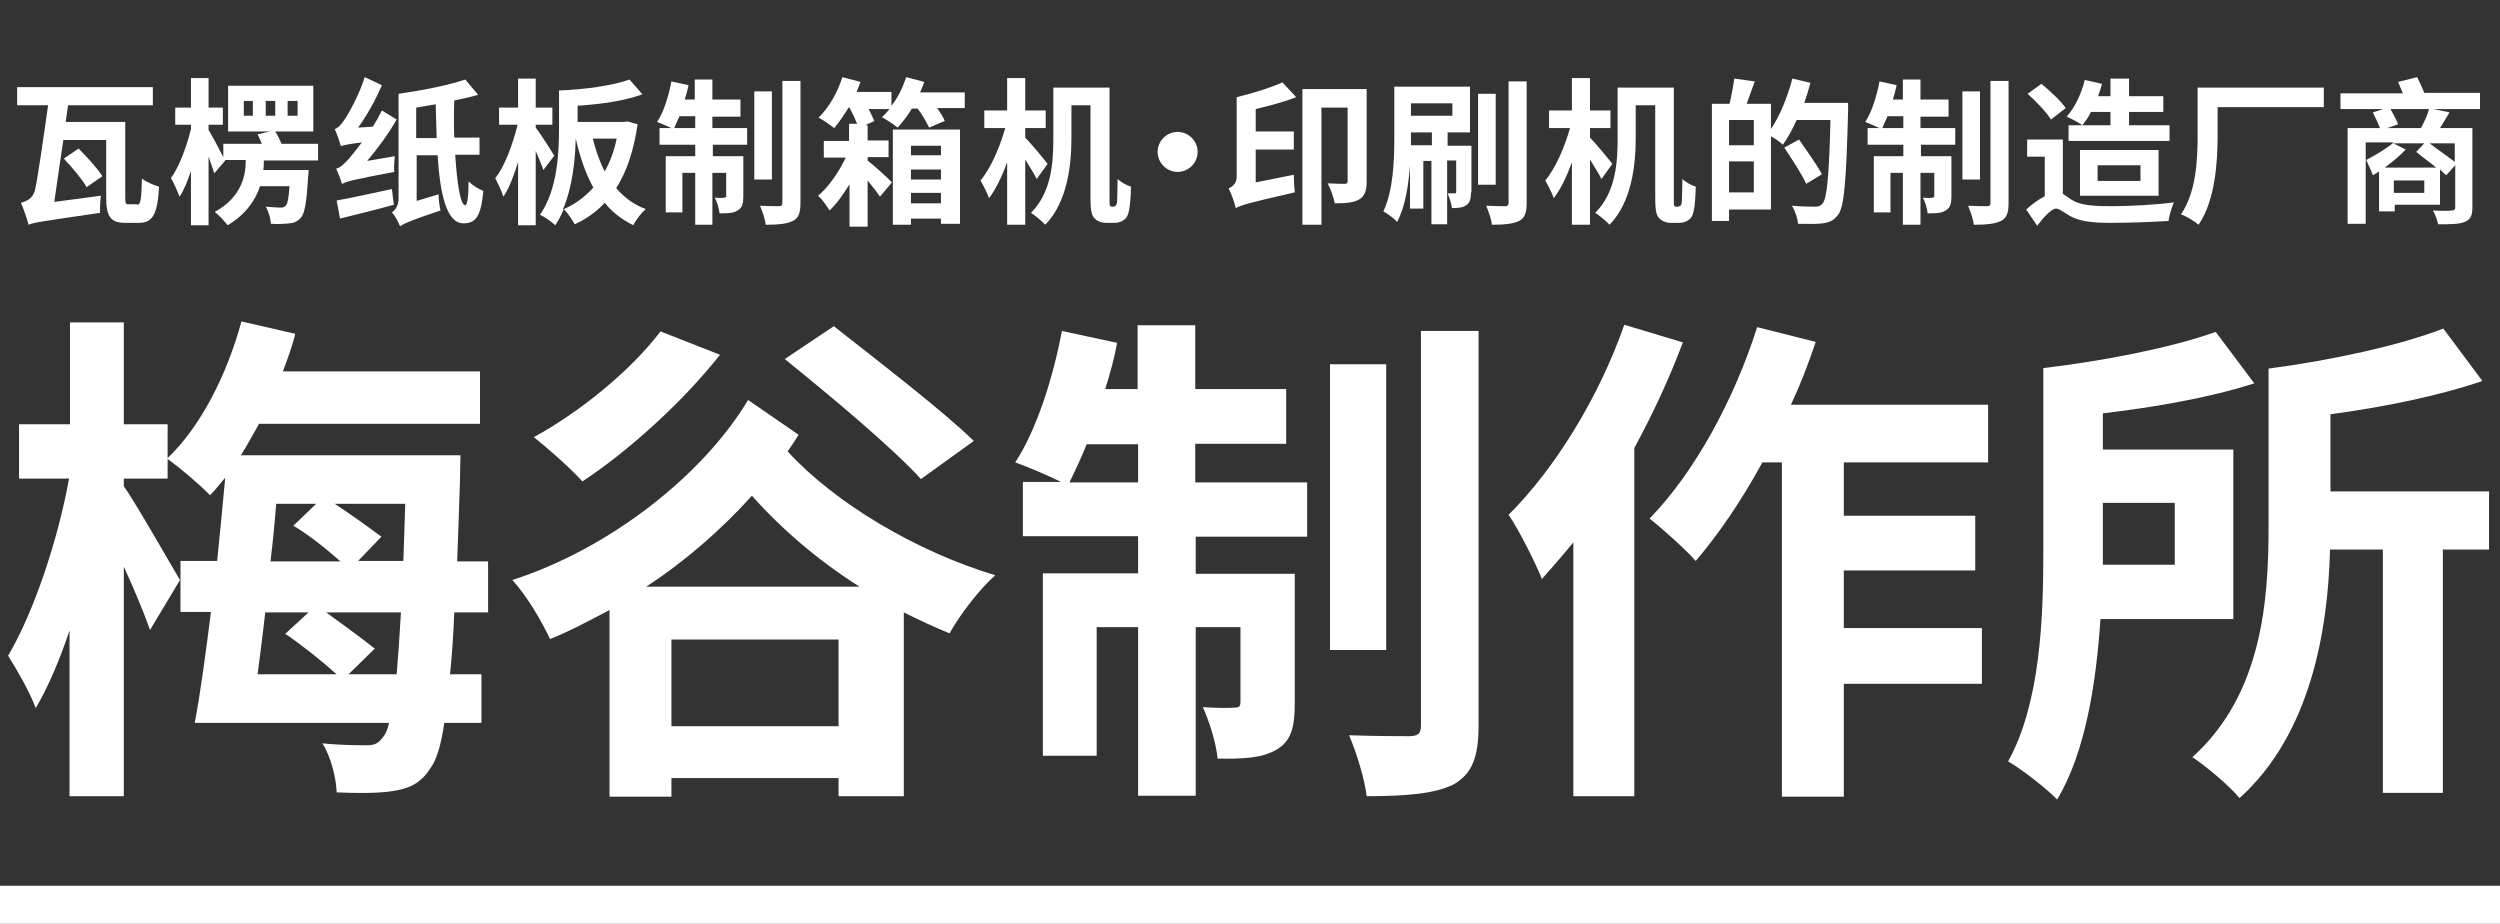
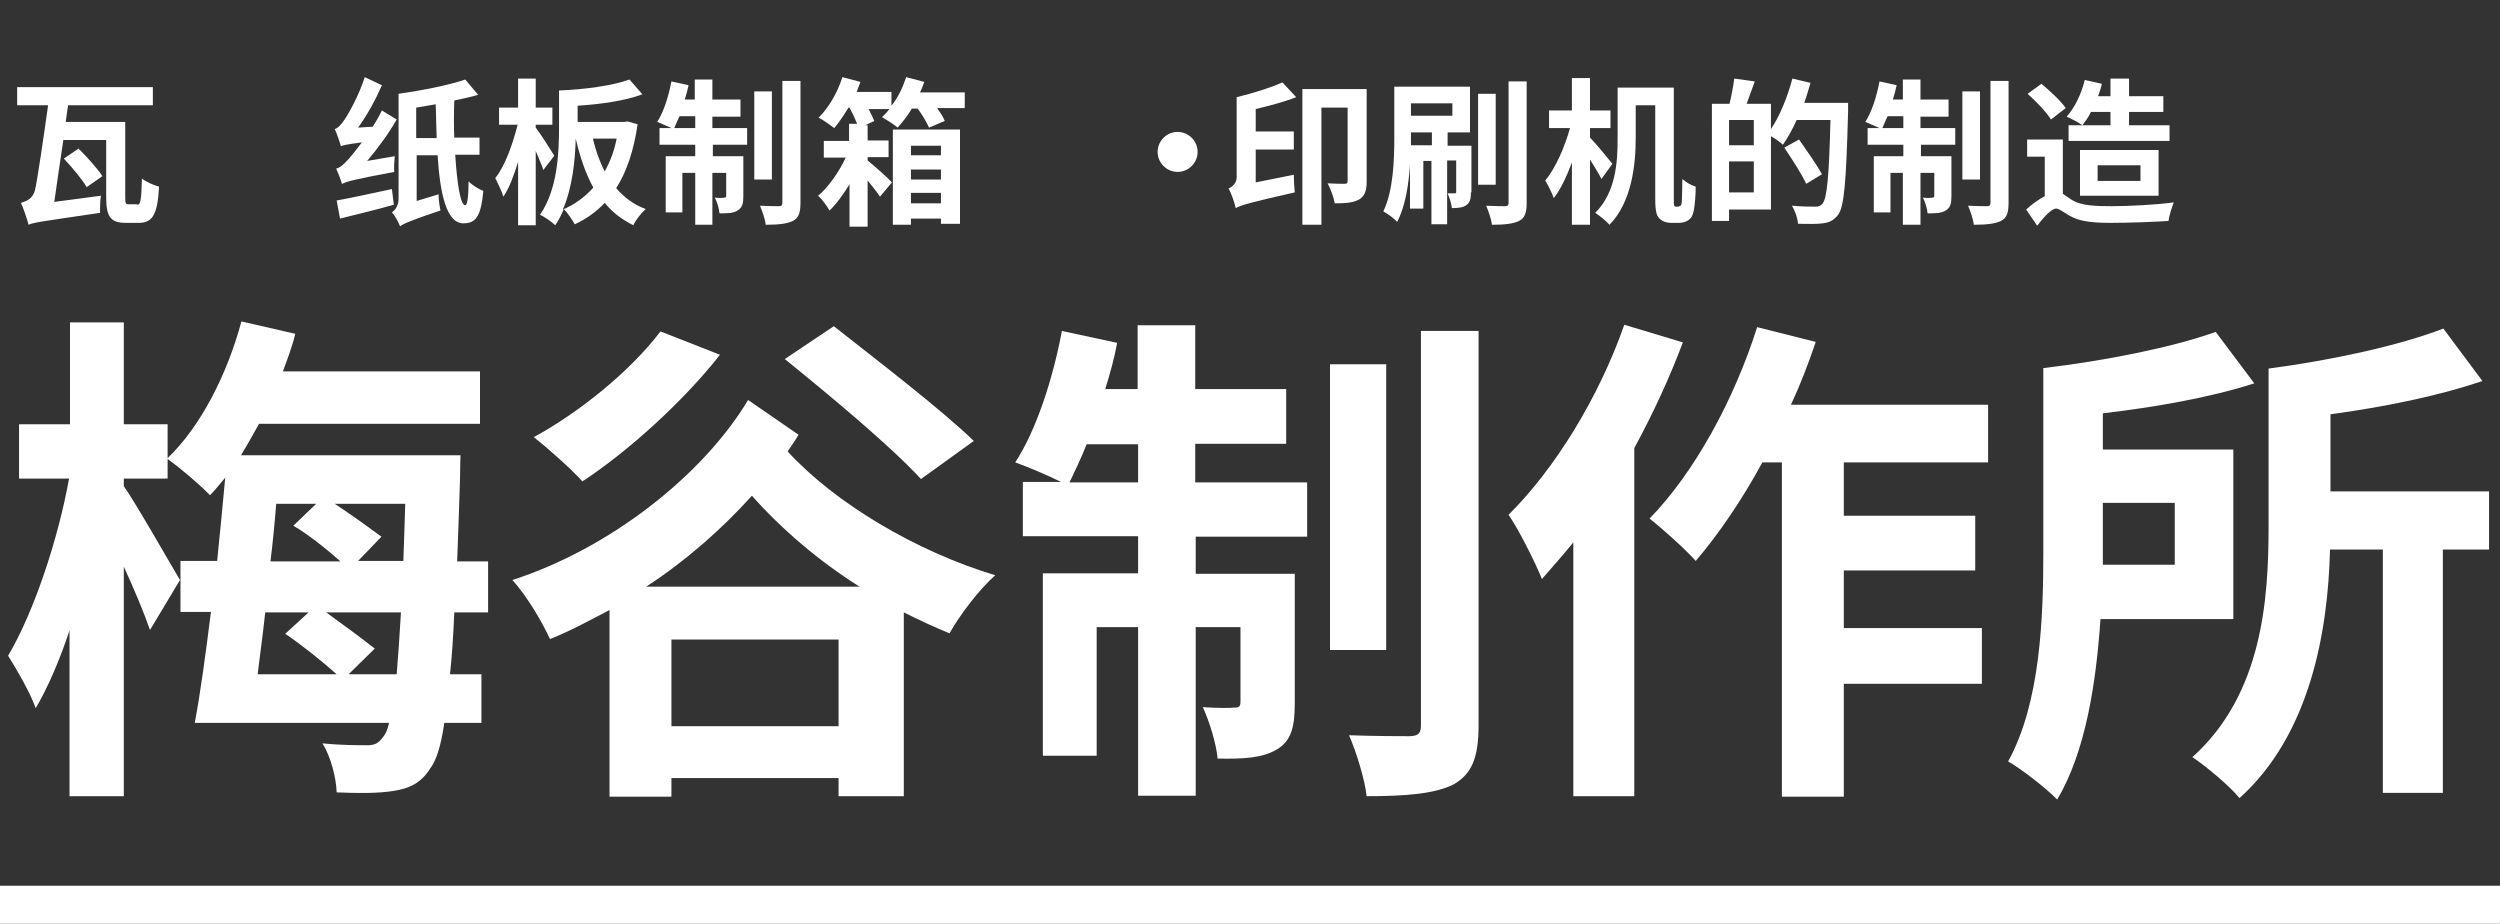
<svg xmlns="http://www.w3.org/2000/svg" version="1.1" id="レイヤー_1" x="0px" y="0px" width="525px" height="194px" viewBox="0 0 525 194" style="enable-background:new 0 0 525 194;" xml:space="preserve">
  <rect x="0" y="0" width="525" height="194" fill="#333333" stroke="none" />
  <style type="text/css"> .st0{fill:#FFFFFF;} .st1{fill:none;} </style>
  <g>
    <g>
      <g>
        <g>
          <path class="st0" d="M28.8,43c0.7,0,0.9-0.9,1-5.5c0.9,0.7,2.5,1.4,3.6,1.7c-0.3,5.7-1.3,7.6-4.2,7.6h-2.8 c-3.1,0-4.1-1.2-4.1-5.3V29.4h-9c-0.7,4.6-1.4,9.5-1.9,13l9.8-1.3c-0.2,1.1-0.2,2.8-0.2,3.6c-12.2,1.8-13.9,2-15,2.5 c-0.3-1.2-1.1-3.5-1.6-4.6c1.3-0.4,2.4-0.9,2.9-2.5c0.5-1.8,2-12.3,2.8-18H3.6v-3.8h28.5v3.8H14.3c-0.2,1.1-0.3,2.2-0.5,3.5 h12.5v15.8c0,1.4,0.1,1.5,0.8,1.5H28.8z M16.5,31.2c1.7,1.7,4,4.2,5,5.8l-3.3,2.3c-0.9-1.6-3.1-4.2-4.8-6L16.5,31.2z" />
-           <path class="st0" d="M55.4,34.1c0,0.5,0,1-0.1,1.6h7v0h2.5c0,0,0,1-0.1,1.4c-0.3,5.3-0.7,7.7-1.5,8.6c-0.7,0.8-1.4,1.1-2.4,1.2 c-0.9,0.1-2.3,0.2-3.9,0.1c-0.1-1.2-0.5-2.6-1.1-3.6c1.3,0.1,2.5,0.2,3.1,0.2c0.5,0,0.8-0.1,1.1-0.4c0.4-0.4,0.6-1.5,0.8-4.1 h-6.2c-0.9,2.8-2.9,5.9-6.8,8.2c-0.6-0.8-1.8-2.1-2.7-2.8c5.7-3.1,6.5-7.8,6.5-10.6v-0.3h-4.3l0,0.1L45,36.4 c-0.3-0.9-0.7-2.2-1.2-3.5v14.4h-3.7V35.9c-0.7,2.1-1.5,4.1-2.4,5.4c-0.4-1.1-1.2-2.9-1.8-3.9c1.7-2.3,3.3-6.6,4.2-10.3v-0.9 h-3.3v-3.6h3.3v-6.2h3.7v6.2h3v3.6h-3v1.1c0.7,1.1,2.3,4.1,3.1,5.7v-2.8h8.1c-0.3-0.7-0.6-1.4-0.9-2l2.6-0.6h-8.8v-9.6h17.9v9.6 h-8c0.5,0.8,1,1.8,1.3,2.6h7.7v3.5H55.4V34.1z M53.1,21.2h-1.9v3.1h1.9V21.2z M55.8,24.3h2v-3.1h-2V24.3z M60.4,24.3h2.1v-3.1 h-2.1V24.3z" />
          <path class="st0" d="M71.8,38.6c-0.2-0.8-0.8-2.3-1.2-3.2c0.9-0.2,1.6-0.9,2.7-2.1c0.5-0.6,1.5-1.8,2.7-3.4 c-3.1,0.4-3.9,0.6-4.4,0.8c-0.2-0.7-0.8-2.5-1.3-3.6c0.7-0.2,1.3-0.9,2-1.9c0.8-1.1,3.1-5.2,4.3-9l3.6,1.7c-1.3,3-3.1,6.3-5,8.9 l3.1-0.2c0.7-1.1,1.3-2.2,1.9-3.4l3.1,1.9c-1.7,3-4,6.1-6.2,8.7l5.8-1c-0.1,1-0.2,2.5-0.1,3.3c-8.5,1.6-10,2-10.9,2.5v0h0V38.6z M82.7,43c-3.9,1.1-8.1,2.1-11.3,2.9l-0.7-3.8c2.9-0.5,7.4-1.5,11.6-2.4L82.7,43z M95.6,32.6c0.4,6.1,1.1,10.5,2.1,10.5 c0.4,0,0.7-1.6,0.7-5c0.8,0.8,2.1,1.6,3.1,2c-0.5,5.4-1.6,6.8-4.2,6.8c-3.5,0-4.9-6.1-5.4-14.3h-4.4v9.6l4.6-1.4 c0,1.1,0.2,2.5,0.4,3.4c-6.6,2.2-7.7,2.8-8.5,3.3c-0.3-0.8-1.1-2.3-1.7-2.9c0.7-0.5,1.4-1.4,1.4-2.9V19.7c4.9-0.7,10.5-1.8,14-3 l2.7,3.2c-1.5,0.5-3.3,0.8-5,1.2c-0.1,2.7-0.1,5.3,0,7.8h5.3v3.6H95.6z M91.7,29c-0.1-2.3-0.1-4.7-0.2-7.1 c-1.4,0.2-2.7,0.5-4.1,0.7V29H91.7z" />
          <path class="st0" d="M114.1,35.7c-0.3-1-1-2.5-1.6-4v15.6h-3.7V34c-0.9,2.9-1.9,5.6-3.1,7.3c-0.3-1.1-1.2-2.9-1.7-3.9 c2-2.4,3.7-7.2,4.7-11.2h-3.9v-3.6h4v-6.1h3.7v6.1h3.5v3.6h-3.5v0.6c0.9,1.1,3.3,4.9,3.9,5.9L114.1,35.7z M133.9,26.1 c-0.8,5.5-2.3,10-4.5,13.4c1.6,1.9,3.7,3.5,6.2,4.4c-0.9,0.8-2.1,2.3-2.6,3.4c-2.4-1.2-4.4-2.7-6-4.7c-1.8,1.9-3.9,3.4-6.3,4.5 c-0.5-0.9-1.5-2.4-2.3-3.2c-0.5,1.2-1.1,2.4-1.8,3.4c-0.7-0.7-2.3-1.8-3.2-2.2c3.7-5.3,4-13.1,4-18.4V19 c5.3-0.2,11.2-1,14.8-2.3l2.7,3.1c-3.7,1.4-8.9,2.1-13.6,2.4v3.4h9.8l0.7-0.1L133.9,26.1z M118.2,44c2.4-1,4.6-2.6,6.4-4.6 c-1.6-2.9-2.8-6.4-3.7-10.3C120.8,33.6,120.2,39.4,118.2,44z M124.5,29.1c0.6,2.5,1.4,4.8,2.5,6.9c1.1-2,2-4.3,2.5-6.9H124.5z" />
          <path class="st0" d="M149.7,26.9h7.2v3.5h-7.2v2.4h6.4v8.4c0,1.5-0.2,2.4-1.2,3c-0.9,0.6-2.2,0.6-3.8,0.6c-0.1-1-0.5-2.4-1-3.3 c0.9,0.1,1.7,0.1,2,0c0.3,0,0.4-0.1,0.4-0.4v-4.8h-2.9v10.9H146V36.3h-2.7v8.3h-3.5V32.8h6.2v-2.4h-7.5v-3.5h2.5 c-0.9-0.4-2.2-1-3-1.3c1.4-2.1,2.4-5.4,3-8.5l3.6,0.8c-0.2,1-0.5,2-0.8,3h2.1v-4.2h3.7v4.2h5.9v3.6h-5.9V26.9z M146,26.9v-2.5 h-3.3c-0.4,0.9-0.8,1.7-1.1,2.5H146z M162.1,37.7h-3.7V19.2h3.7V37.7z M168.1,17v25.6c0,2.1-0.4,3.2-1.6,3.8 c-1.2,0.6-3.1,0.8-5.7,0.8c-0.1-1.1-0.7-2.8-1.2-4c1.7,0.1,3.4,0.1,4,0.1c0.5,0,0.7-0.2,0.7-0.7V17H168.1z" />
          <path class="st0" d="M202.6,19.4v3.3h-5.8c0.7,1,1.3,1.9,1.6,2.7l-3.3,1.4c-0.5-1.1-1.4-2.7-2.4-4h-1.2c-0.9,1.5-2,2.9-3,4 c-0.8-0.7-2.4-1.7-3.3-2.2c0.6-0.5,1.1-1.1,1.6-1.7h-4.4c0.5,0.9,0.9,1.8,1.2,2.5l-1.9,0.9h0.5v3.2h4.4v3.5h-4.4v0.7 c1.5,1.2,4.4,3.8,5.1,4.6l-2.5,3c-0.6-0.9-1.6-2.2-2.6-3.4v9.7h-3.8v-8.9c-1.3,2.1-2.7,4.1-4.2,5.5c-0.6-1-1.5-2.3-2.4-3.1 c2.1-1.7,4.4-5,5.8-8h-4.6v-3.5h5.3V26h1.7c-0.4-1-1-2.3-1.6-3.4h-0.2c-1,1.6-2,3.1-3,4.3c-0.8-0.6-2.3-1.7-3.3-2.2 c2.1-2,4-5.3,5-8.5l3.8,1c-0.3,0.7-0.5,1.4-0.8,2.1h7.3v2.9c1.4-1.7,2.4-3.9,3.1-6l3.8,1c-0.3,0.7-0.5,1.5-0.9,2.2H202.6z M187.5,27.2h14.1V47h-4v-1.1h-6.3v1.3h-3.8V27.2z M191.3,30.6v2h6.3v-2H191.3z M197.6,37.7v-2.1h-6.3v2.1H197.6z M197.6,42.7 v-2.2h-6.3v2.2H197.6z" />
-           <path class="st0" d="M217.7,37.6c-0.5-1.1-1.5-2.6-2.4-4.1v13.7h-3.8V34.1c-1.1,3-2.4,5.7-3.8,7.5c-0.4-1.1-1.2-2.7-1.8-3.7 c2.2-2.6,4.1-7.1,5.2-11h-4.4v-3.7h4.8v-6.8h3.8v6.8h4.3v3.7h-4.3v2c1.2,1.2,4,4.6,4.7,5.5L217.7,37.6z M234,43.3 c0.2,0,0.3-0.1,0.4-0.2c0.1-0.2,0.2-0.5,0.2-1.2c0-0.7,0.1-2.3,0.1-4.3c0.8,0.7,1.8,1.3,2.8,1.6c0,1.7-0.2,4.1-0.4,5 c-0.2,1-0.5,1.6-1.1,2c-0.5,0.4-1.3,0.6-2,0.6h-1.8c-0.8,0-1.7-0.3-2.3-0.9c-0.6-0.6-0.9-1.4-0.9-4.3V22.1H225V29 c0,5.5-0.8,13.4-5.5,18.2c-0.6-0.7-2.2-2-3-2.5c4.4-4.4,4.7-10.8,4.7-15.7V18.4H233v23.3c0,0.9,0,1.3,0.1,1.5 c0.1,0.1,0.2,0.2,0.4,0.2H234z" />
          <path class="st0" d="M251.5,31.9c0,2.3-1.9,4.2-4.2,4.2s-4.2-1.9-4.2-4.2s1.9-4.2,4.2-4.2S251.5,29.6,251.5,31.9z" />
          <path class="st0" d="M272.2,20.4c-2.5,1-5.6,1.8-8.5,2.5v4.7h8v3.8h-8v6.9l8-1.6c0,1.2,0.1,2.8,0.2,3.7 c-9.7,2.2-11.3,2.7-12.4,3.3c-0.2-1-0.9-3.1-1.5-4.1c0.8-0.4,1.7-1.1,1.7-2.4V20.4c3.4-0.8,7.2-2,9.6-3.1L272.2,20.4z M287,38.1 c0,1.9-0.4,3.1-1.6,3.8c-1.3,0.7-2.9,0.8-5.1,0.8c-0.2-1.2-0.9-3.1-1.5-4.2c1.5,0.1,3.1,0.1,3.6,0.1c0.5,0,0.6-0.2,0.6-0.6V22.6 h-5.5v24.6h-4V18.7H287V38.1z" />
          <path class="st0" d="M308.9,40.4c0,1.3-0.2,2.2-1,2.7c-0.7,0.5-1.7,0.6-3,0.6c-0.1-0.9-0.5-2.2-0.9-3.1c0.7,0,1.3,0,1.5,0 c0.3,0,0.3-0.1,0.3-0.4v-6.5h-1.9v13.4h-3.3V33.8h-1.7v10h-2.8v-9.1c-0.3,4.2-1,8.7-2.7,11.9c-0.6-0.7-2.1-1.8-2.9-2.2 c2.1-4.4,2.3-10.8,2.3-15.4V18.2h15.9v9.6h-4.7v2.8h5V40.4z M296.3,21.7v2.6h8.7v-2.6H296.3z M300.7,30.6v-2.8h-4.4V29 c0,0.5,0,1,0,1.5H300.7z M314.1,38.8h-3.7V19.7h3.7V38.8z M320.6,17.1v25.5c0,2.1-0.4,3.2-1.6,3.8c-1.2,0.6-3.1,0.8-5.7,0.8 c-0.1-1.1-0.7-2.8-1.2-4c1.7,0.1,3.4,0.1,4,0.1c0.5,0,0.7-0.2,0.7-0.7V17.1H320.6z" />
          <path class="st0" d="M336.3,37.6c-0.5-1.1-1.5-2.6-2.4-4.1v13.7h-3.8V34.1c-1.1,3-2.4,5.7-3.8,7.5c-0.4-1.1-1.2-2.7-1.8-3.7 c2.2-2.6,4.1-7.1,5.2-11h-4.4v-3.7h4.8v-6.8h3.8v6.8h4.3v3.7h-4.3v2c1.2,1.2,4,4.6,4.7,5.5L336.3,37.6z M352.6,43.3 c0.2,0,0.3-0.1,0.4-0.2c0.1-0.2,0.2-0.5,0.2-1.2c0-0.7,0.1-2.3,0.1-4.3c0.8,0.7,1.8,1.3,2.8,1.6c0,1.7-0.2,4.1-0.4,5 c-0.2,1-0.5,1.6-1.1,2c-0.5,0.4-1.3,0.6-2,0.6h-1.8c-0.8,0-1.7-0.3-2.3-0.9c-0.6-0.6-0.9-1.4-0.9-4.3V22.1h-4.1V29 c0,5.5-0.8,13.4-5.5,18.2c-0.6-0.7-2.2-2-3-2.5c4.4-4.4,4.7-10.8,4.7-15.7V18.4h11.8v23.3c0,0.9,0,1.3,0.1,1.5s0.2,0.2,0.4,0.2 H352.6z" />
          <path class="st0" d="M388.1,21.6c0,0,0,1.3,0,1.8c-0.4,14.7-0.8,20-2.1,21.7c-0.9,1.2-1.8,1.6-3.2,1.8c-1.3,0.2-3.2,0.1-5.2,0.1 c-0.1-1.1-0.6-2.7-1.3-3.8c2.1,0.2,4.1,0.2,4.9,0.2c0.7,0,1-0.1,1.5-0.6c1-1.1,1.4-6,1.7-17.6h-7.1c-0.9,2-1.9,3.8-2.9,5.2 c-0.5-0.5-1.6-1.3-2.5-1.8v15.4h-8.8v2.4h-3.6V21.8h3.7c0.4-1.6,0.8-3.8,1-5.3l4.3,0.6c-0.6,1.6-1.2,3.3-1.7,4.7h5.1v5.3 c1.9-2.8,3.5-6.8,4.5-10.6l3.8,0.9c-0.4,1.4-0.8,2.8-1.3,4.2H388.1z M368.3,25.2h-5.2v5.3h5.2V25.2z M368.3,40.4v-6.5h-5.2v6.5 H368.3z M379.3,38.6c-0.9-2-3-5.2-4.6-7.6l3.1-1.7c1.6,2.3,3.8,5.4,4.8,7.3L379.3,38.6z" />
          <path class="st0" d="M403.4,26.9h7.2v3.5h-7.2v2.4h6.4v8.4c0,1.5-0.2,2.4-1.2,3c-0.9,0.6-2.2,0.6-3.8,0.6c-0.1-1-0.5-2.4-1-3.3 c0.9,0.1,1.7,0.1,2,0c0.3,0,0.4-0.1,0.4-0.4v-4.8h-2.9v10.9h-3.7V36.3H397v8.3h-3.5V32.8h6.2v-2.4h-7.5v-3.5h2.5 c-0.9-0.4-2.2-1-3-1.3c1.4-2.1,2.4-5.4,3-8.5l3.6,0.8c-0.2,1-0.5,2-0.8,3h2.1v-4.2h3.7v4.2h5.9v3.6h-5.9V26.9z M399.7,26.9v-2.5 h-3.3c-0.4,0.9-0.8,1.7-1.1,2.5H399.7z M415.8,37.7h-3.7V19.2h3.7V37.7z M421.8,17v25.6c0,2.1-0.4,3.2-1.6,3.8 c-1.2,0.6-3.1,0.8-5.7,0.8c-0.1-1.1-0.7-2.8-1.2-4c1.7,0.1,3.4,0.1,4,0.1c0.5,0,0.7-0.2,0.7-0.7V17H421.8z" />
          <path class="st0" d="M433.2,40.7c0.5,0.3,1.1,0.8,1.9,1.3c2,1.2,4.9,1.3,8.4,1.3c3.6,0,9.4-0.3,13-0.8c-0.4,1-1,2.8-1.1,3.9 c-2.9,0.2-8.5,0.4-12.1,0.4c-4,0-6.6-0.3-8.7-1.5c-1.2-0.7-2.2-1.5-2.8-1.5c-1,0-2.6,1.8-4,3.6l-2.3-3.4 c1.3-1.2,2.6-2.1,3.9-2.8v-8.3h-3.7v-3.6h7.5V40.7z M430.7,25.1c-0.9-1.5-3.1-3.8-4.9-5.4l2.9-2.1c1.8,1.5,4.1,3.6,5.1,5.1 L430.7,25.1z M439.1,23.5c-0.5,1.1-1.2,2-1.8,2.8c-0.8-0.6-2.4-1.4-3.3-1.8c1.7-1.9,3.1-4.8,3.8-7.7l3.6,0.8 c-0.2,0.9-0.5,1.7-0.8,2.6h2.6v-3.7h3.9v3.7h7.2v3.3h-7.2v2.8h8.5v3.3h-21.2v-3.3h8.8v-2.8H439.1z M436.8,41.1v-9.6h16.5v9.6 H436.8z M440.5,38h9v-3.3h-9V38z" />
-           <path class="st0" d="M487.9,22.5h-22.2v5.9c0,5.6-0.5,13.7-4,18.8c-0.8-0.7-2.6-1.8-3.7-2.2c3.2-4.6,3.5-11.5,3.5-16.5V18.4 h26.5V22.5z" />
-           <path class="st0" d="M520.7,22.9H511l3.4,0.7c-0.7,1.2-1.4,2.3-2,3.3h6.8v16.7c0,1.7-0.4,2.5-1.6,3c-1.2,0.5-3,0.5-5.6,0.5 c-0.2-0.9-0.6-2.1-1.1-2.9c1.6,0.1,3.5,0.1,4,0c0.5,0,0.7-0.2,0.7-0.7v-8.8l-1.9,2.1c-0.4-0.3-0.8-0.8-1.3-1.2v7.4h-9.5v1.4 h-3.3v-8.4c-0.4,0.3-0.9,0.6-1.3,0.8c-0.2-0.6-1-2.4-1.4-3.2c1.9-1,4.3-2.4,5.8-3.7h-5.9v17.1h-3.8V26.9h6.8 c-0.4-1-1-2.3-1.5-3.3l2.2-0.7h-9v-3.3h13.1c-0.3-0.8-0.7-1.6-1-2.4l4-1c0.5,1,1.1,2.3,1.5,3.3h11.7V22.9z M511.6,35.2 c-1.3-1.1-3-2.3-4.2-3.3l1.7-1.8h-6.5l2.6,1.3c-1.2,1.3-2.8,2.6-4.4,3.8H511.6z M508.4,26.9c0.7-1.3,1.4-2.8,1.7-4H502 c0.6,1.1,1.3,2.3,1.6,3.2l-2.3,0.8H508.4z M509.1,37.9h-6.4v2.6h6.4V37.9z M515.5,30.1h-5.3c1.7,1.3,3.9,2.8,5.3,3.9V30.1z" />
        </g>
      </g>
    </g>
  </g>
  <g id="グループ_485_1_">
    <rect id="長方形_243_1_" y="186" class="st0" width="525" height="8" />
  </g>
  <g>
    <g>
      <path class="st0" d="M95.4,128.6c-0.2,5-0.5,9.3-0.9,13h6.6v10.2h-7.8c-0.7,4.9-1.7,7.9-2.9,9.5c-2,3.2-4.5,4.3-7.8,4.8 c-3,0.5-7.3,0.5-11.9,0.3c-0.1-3-1.2-7.5-3-10.3c3.9,0.4,7.5,0.4,9.4,0.4c1.5,0,2.3-0.3,3.4-1.8c0.4-0.5,0.9-1.4,1.2-2.9H40.9 c1.2-6.3,2.3-14.6,3.4-23.3h-6.4v-10.7h7.7c0.6-6,1.2-11.9,1.7-17.5c-1.1,1.3-2.1,2.6-3.2,3.7c-1.9-2-6.2-5.7-8.9-7.6v4.1H26v1.6 c2.5,3.5,10.1,16.9,11.8,19.7l-6.3,10.5c-1.2-3.5-3.3-8.5-5.5-13.3v48.2H14.6v-34.8c-2.1,6.3-4.6,12.1-7.1,16.3 c-1.2-3.3-3.9-8-5.8-11c5.4-9.1,10.5-24.4,12.8-37.2H4V89.1h10.7V67.7H26v21.4h9.2v7.1c7-6.7,12.5-17.6,15.5-28.7L62,70.1 c-0.6,2.6-1.6,5.2-2.6,7.9h41.4v11H54.4c-1.3,2.3-2.5,4.5-3.8,6.6h46.1c0,0-0.1,3.7-0.1,5.1c-0.2,6.4-0.4,12.1-0.6,17.2h6.5v10.7 H95.4z M55.7,128.6c-0.5,4.6-1.1,9-1.6,13h16.6c-3-2.7-7.5-6.3-10.8-8.5l4.9-4.5H55.7z M58,105.8c-0.3,3.9-0.7,8-1.2,12.1h14.7 c-2.8-2.5-6.8-5.7-9.9-7.5l4.8-4.6H58z M83.3,141.6c0.3-3.5,0.6-7.8,0.9-13H68.5c3.6,2.6,7.8,5.7,10.2,7.6l-5.5,5.4H83.3z M84.7,117.9c0.1-3.7,0.3-7.7,0.4-12.1H70.3c3.5,2.3,7.5,5.2,9.8,6.9l-4.9,5.1H84.7z" />
      <path class="st0" d="M167.7,91.3c-0.7,1.2-1.5,2.3-2.3,3.5c10,10.9,27,21,43.6,26c-3.3,2.9-7.5,8.4-9.6,12.2 c-3.2-1.3-6.4-2.8-9.6-4.4v38.6h-13.7v-3.8H141v3.9h-13v-39.2c-4.2,2.2-8.2,4.4-12.5,6.1c-1.7-3.7-4.9-9.1-7.9-12.4 c20.2-6.5,39.9-21.8,49.5-37.8L167.7,91.3z M151.2,74.5c-7.7,9.8-19.3,20.3-28.9,26.6c-2.3-2.6-7.4-7.1-10.2-9.3 c9.7-5.3,20.3-13.9,26.6-22.2L151.2,74.5z M180.5,123.2c-8.4-5.3-16.2-11.9-22.6-19.1c-6.3,7-13.9,13.7-22.2,19.1H180.5z M176.1,152.5v-18.2H141v18.2H176.1z M193.4,100.6c-6.1-6.7-19.2-17.6-28.6-25.2l10.3-6.9c9,7.1,22.6,17.5,29.4,24.1L193.4,100.6z " />
      <path class="st0" d="M251.1,101.3h23.4v11.4h-23.4v7.8h20.8v27.2c0,4.9-0.7,7.9-3.8,9.7c-3,1.8-7,2-12.4,1.9 c-0.3-3.2-1.7-7.7-3.1-10.8c3,0.2,5.7,0.2,6.6,0.1c1,0,1.3-0.2,1.3-1.3v-15.6h-9.4v35.4H239v-35.4h-8.7v27H219v-38.3H239v-7.8 h-24.2v-11.4h8c-2.8-1.4-7.1-3.2-9.6-4.1c4.4-6.7,7.9-17.5,9.8-27.6l11.6,2.5c-0.6,3.3-1.5,6.5-2.5,9.7h6.8V68.3h12.1v13.4h19.1 v11.5h-19.1V101.3z M239,101.3v-8h-10.8c-1.2,3-2.5,5.7-3.6,8H239z M291.1,136.5h-11.8v-60h11.8V136.5z M310.5,69.5v82.8 c0,6.8-1.4,10.2-5.2,12.4c-3.9,2-10.1,2.5-18.3,2.5c-0.4-3.5-2.1-9.1-3.7-12.8c5.4,0.2,11,0.2,12.8,0.2c1.7-0.1,2.3-0.5,2.3-2.3 V69.5H310.5z" />
      <path class="st0" d="M353.4,71.9c-2.8,7.5-6.3,15-10.2,22.2v73.1h-12.8v-53.3c-2.2,2.7-4.5,5.3-6.6,7.7c-1.2-3.1-4.8-10.3-7-13.5 c9.7-9.6,19-24.7,24.3-39.9L353.4,71.9z M387.2,97.1v11.2h27.6v11.5h-27.6v12.1h29v11.7h-29v23.7h-13V97.1h-4.1 c-4.3,7.9-9.2,15.1-14,20.7c-2-2.3-7-6.8-9.7-8.9c9.4-9.6,17.8-25,22.6-40.2l12.3,3.1c-1.5,4.5-3.2,8.9-5.2,13.2h41.4v12.1H387.2z " />
      <path class="st0" d="M441.1,130c-0.9,13.3-3.1,27.9-9.1,37.9c-2.1-2.2-7.6-6.5-10.3-8c6.8-12.3,7.4-30.2,7.4-44.1V77.3 c12.7-1.5,27-4.3,36.2-7.6l8.1,10.8c-9.3,3-20.8,5-31.8,6.3v7.6H469V130H441.1z M441.6,105.6v10.1v2.9h15.1v-13H441.6z M522.7,115.4H513v51.1h-12.6v-51.1h-11.1c-0.4,17-4.1,38.8-19,52.2c-2-2.5-7.3-6.9-9.9-8.6c14.7-13.2,16-33.1,16-48.4V77.4 c13-1.7,27.4-4.8,36.7-8.4l8.2,11c-9.3,3.2-20.9,5.5-31.9,7v16.2h33.3V115.4z" />
    </g>
  </g>
-   <rect class="st1" width="525" height="194" />
</svg>